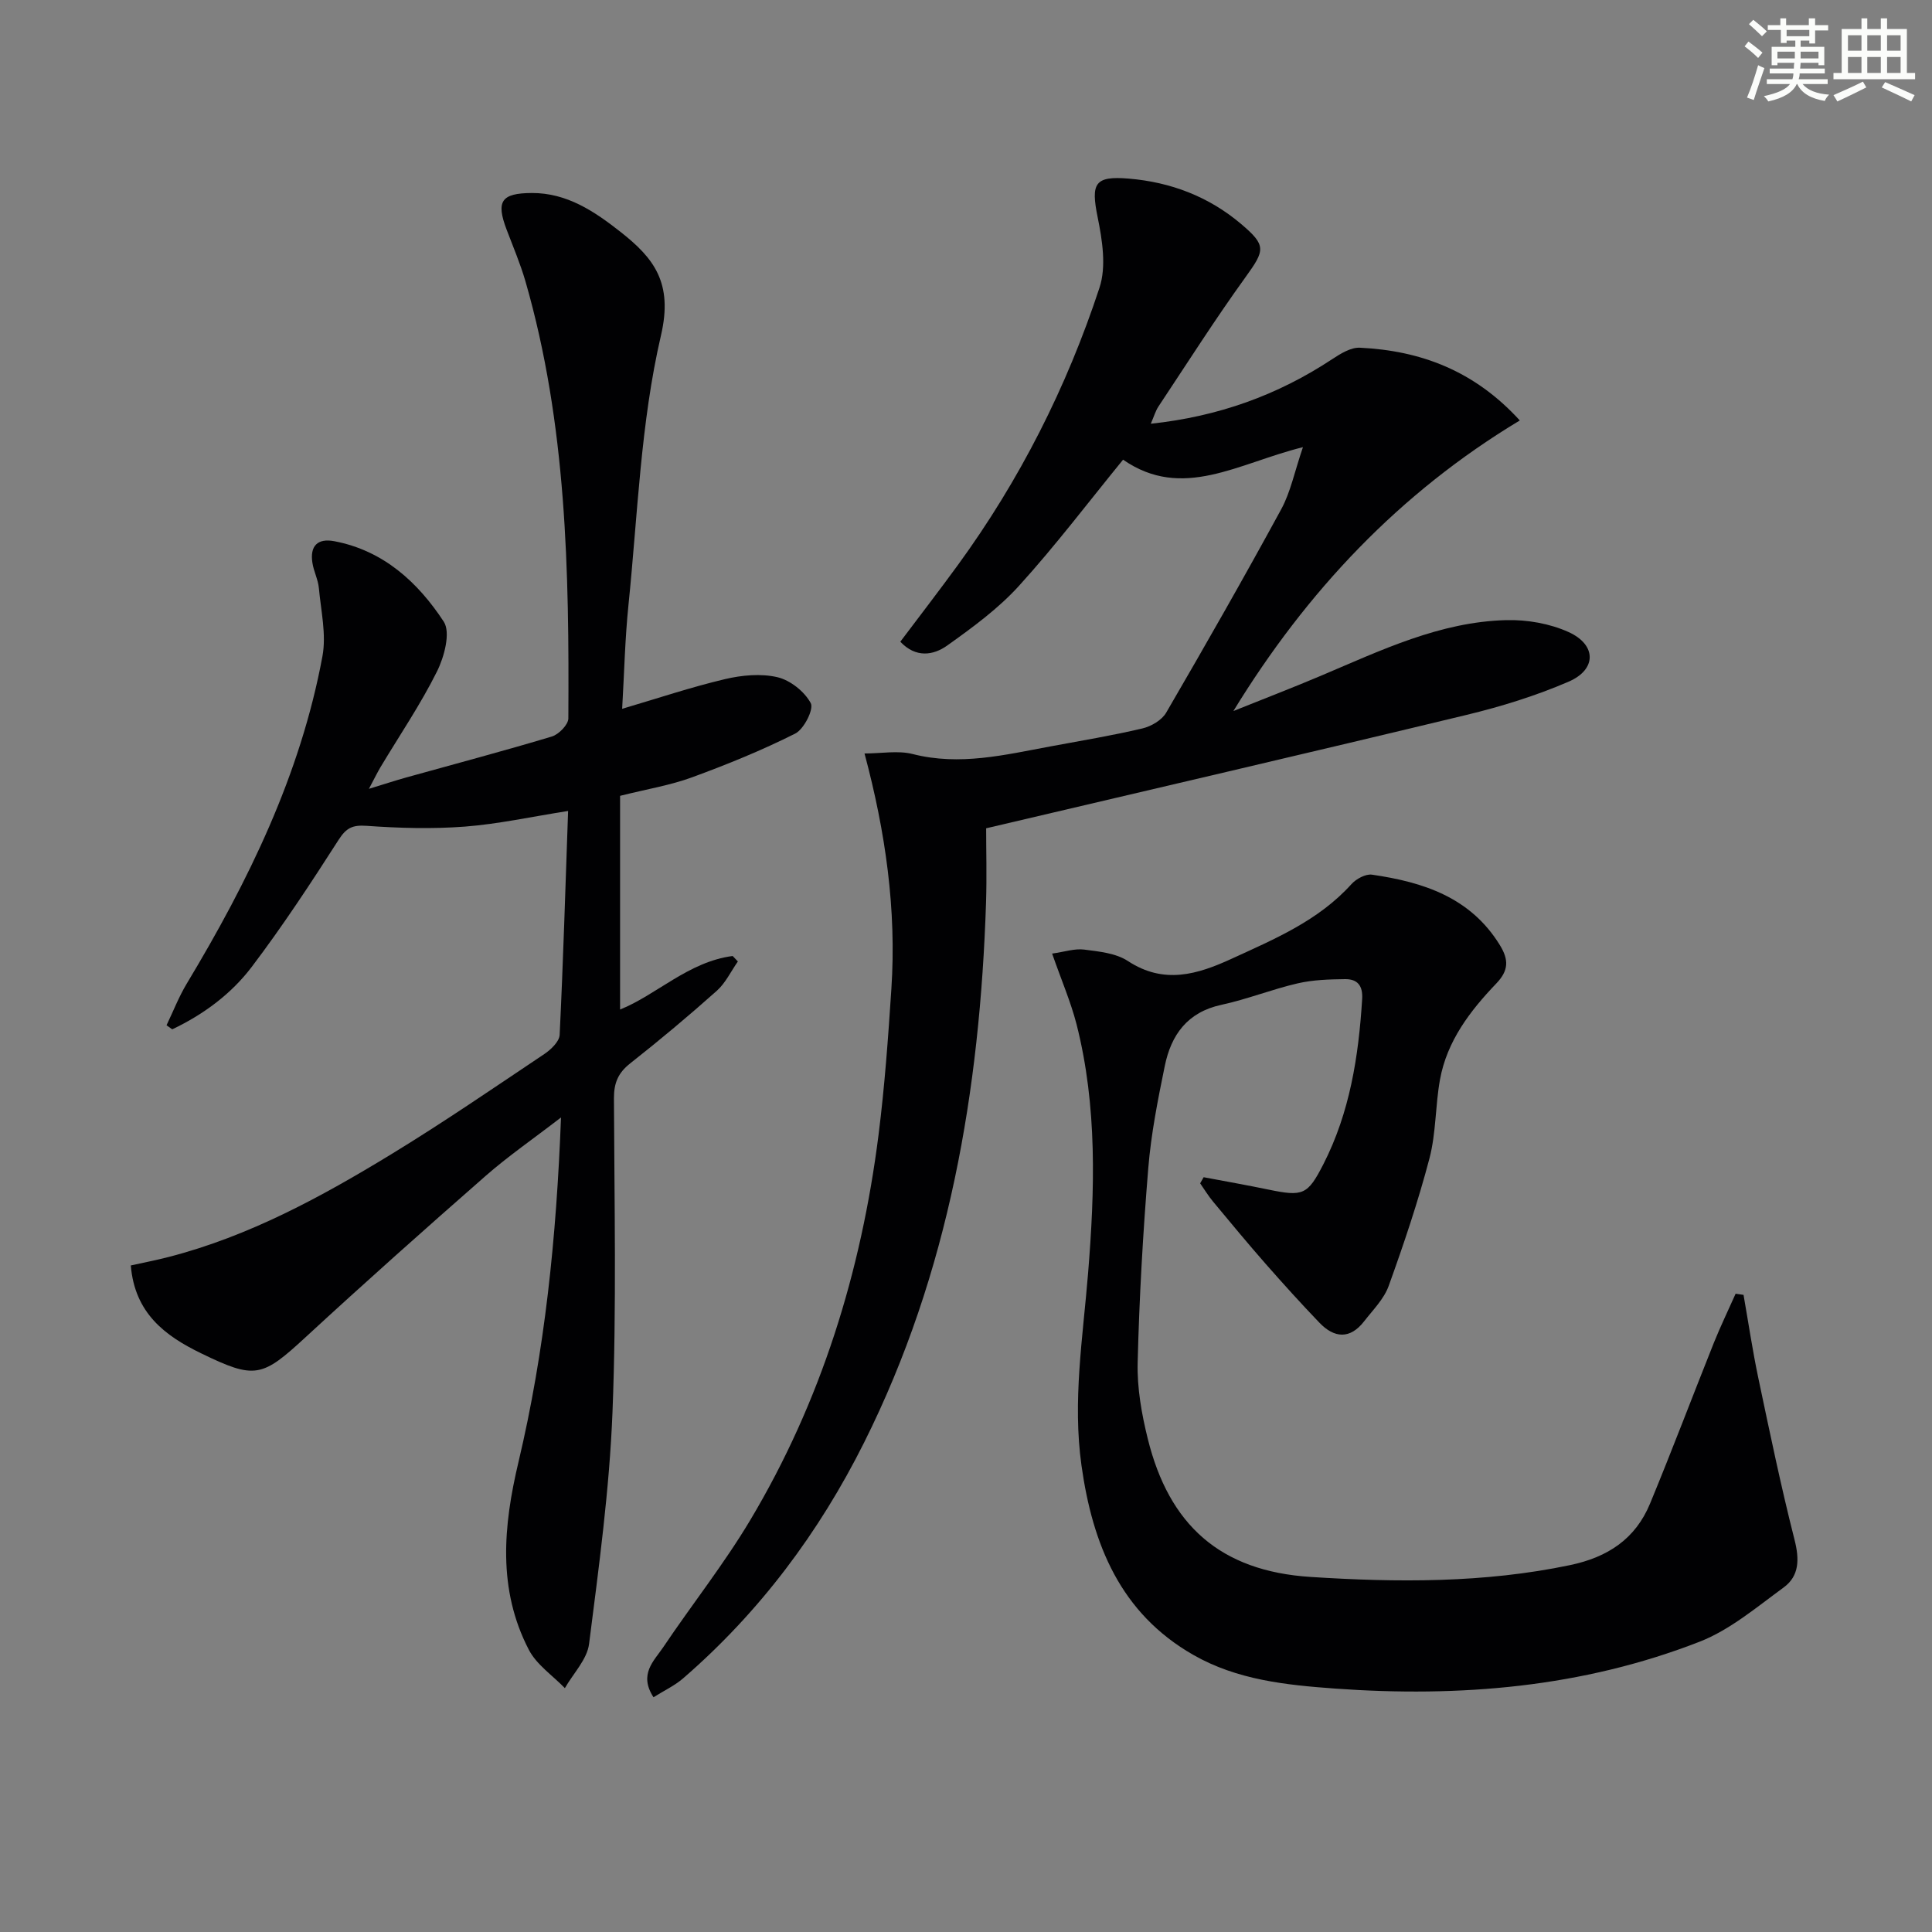
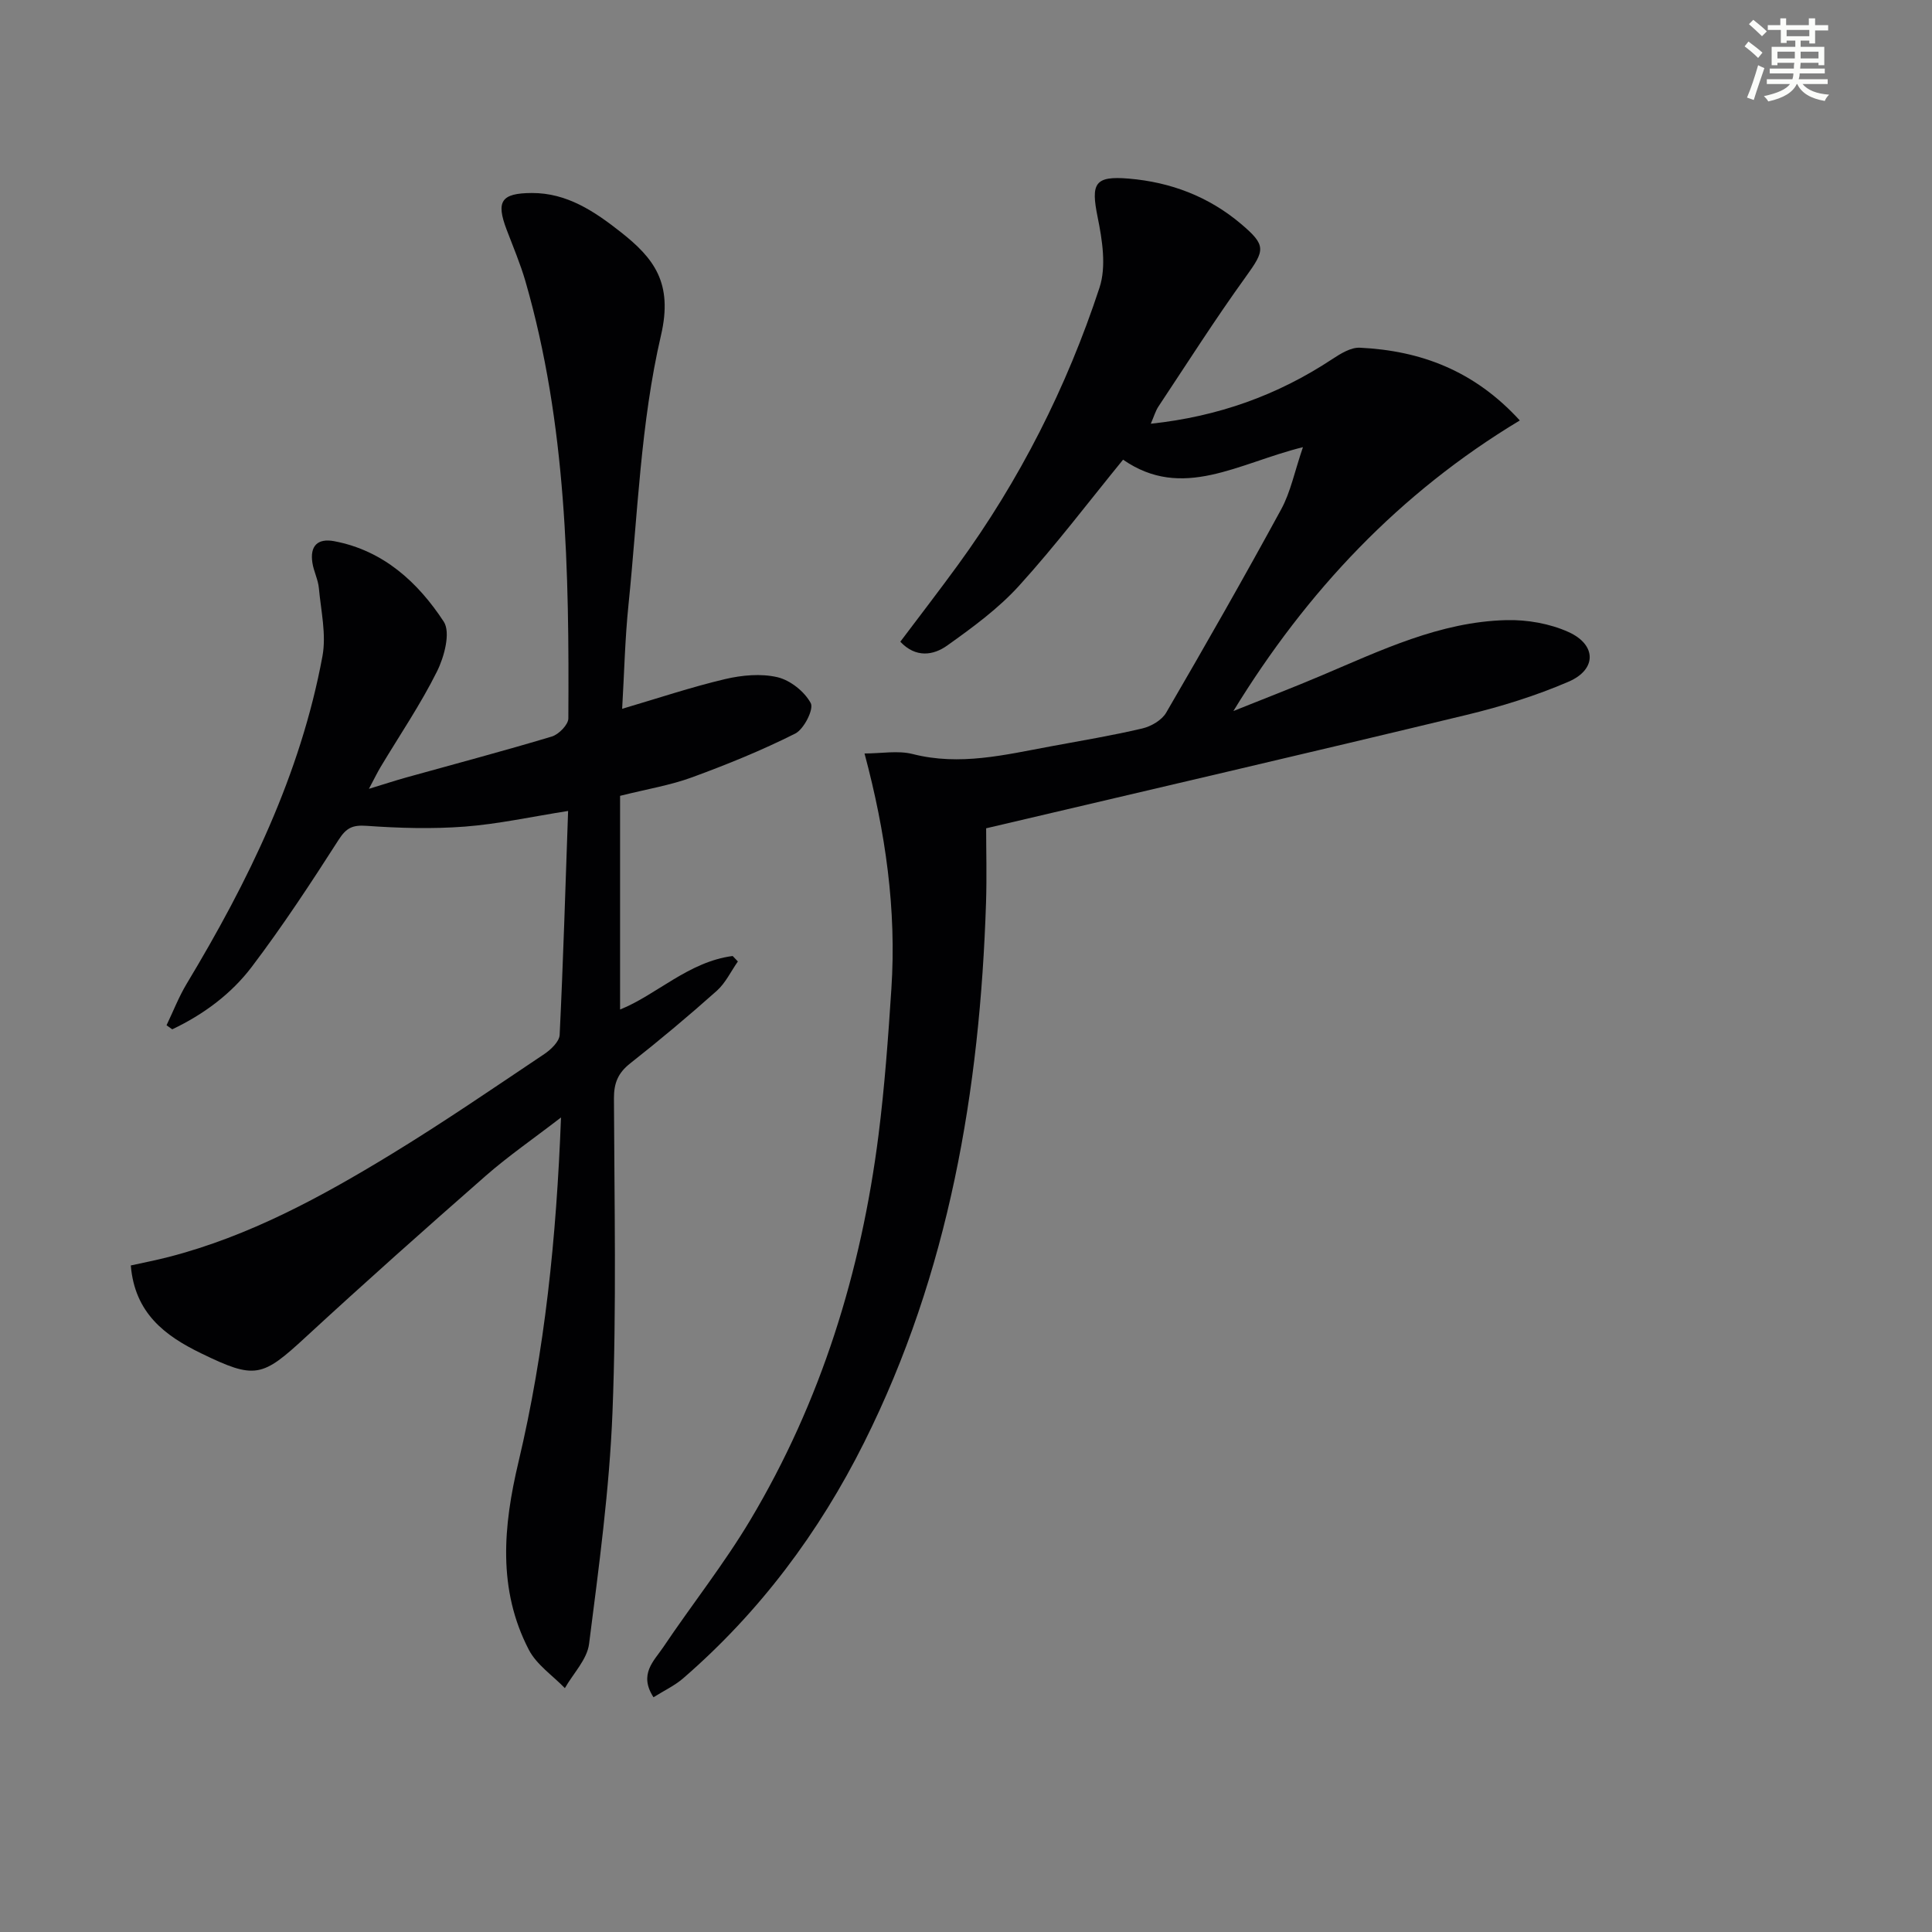
<svg xmlns="http://www.w3.org/2000/svg" enable-background="new 0 0 400 400" viewBox="0 0 400 400">
  <rect x="0" y="0" width="400" height="400" fill="#808080" stroke="none" />
  <g fill="#010103">
    <path d="m117.62 167.9c-7.67 1.21-14.49 2.71-21.38 3.24-6.74.51-13.57.32-20.32-.16-2.93-.21-4.22.41-5.81 2.89-5.73 8.94-11.57 17.84-17.98 26.3-4.28 5.65-10.04 9.89-16.47 12.94-.39-.28-.79-.56-1.18-.84 1.38-2.88 2.54-5.88 4.18-8.61 12.76-21.21 23.55-43.26 28.1-67.8.83-4.5-.31-9.4-.74-14.09-.16-1.78-1.07-3.47-1.34-5.25-.54-3.46 1.04-5.13 4.53-4.47 10.18 1.93 17.32 8.51 22.66 16.65 1.47 2.24.11 7.31-1.41 10.35-3.4 6.82-7.72 13.17-11.65 19.73-.67 1.12-1.24 2.3-2.43 4.54 3.2-.98 5.43-1.71 7.68-2.34 10.07-2.81 20.18-5.48 30.19-8.49 1.43-.43 3.41-2.45 3.42-3.74.18-30.47-.34-60.89-8.88-90.5-1.06-3.66-2.57-7.19-3.92-10.76-2.2-5.83-1.1-7.5 5.24-7.53 7.28-.03 12.97 3.81 18.36 8.05 6.92 5.44 10.91 10.54 8.38 21.42-4.22 18.14-4.82 37.14-6.73 55.8-.73 7.09-.88 14.24-1.31 21.52 7.4-2.18 14.28-4.49 21.31-6.15 3.49-.82 7.43-1.19 10.85-.39 2.66.63 5.6 2.97 6.89 5.37.67 1.25-1.41 5.39-3.22 6.3-6.9 3.47-14.11 6.4-21.37 9.06-4.47 1.64-9.26 2.42-14.89 3.83v44.24c7.49-2.99 14.17-9.9 23.31-11.08.36.38.72.75 1.08 1.13-1.44 2.05-2.55 4.45-4.36 6.07-5.83 5.2-11.83 10.22-17.97 15.06-2.48 1.96-3.34 4.06-3.33 7.2.08 21.65.55 43.33-.3 64.95-.63 16.05-2.82 32.06-4.85 48.02-.41 3.21-3.28 6.11-5.01 9.15-2.53-2.62-5.85-4.84-7.46-7.94-6.5-12.52-5.29-25.63-2.15-38.85 5.46-23.01 7.86-46.41 8.81-71.36-5.83 4.49-10.96 8.02-15.61 12.1-12.52 10.97-24.95 22.03-37.18 33.31-9.13 8.43-10.51 8.87-21.76 3.4-7.47-3.63-13.7-8.31-14.52-18.17 2.55-.57 5.22-1.08 7.85-1.76 16.62-4.29 31.53-12.4 46.03-21.24 10.79-6.58 21.23-13.74 31.73-20.77 1.37-.92 3.11-2.58 3.18-3.97.74-15.25 1.19-30.52 1.75-46.36z" />
    <path d="m178.99 156c3.49 0 6.93-.66 9.99.12 9.74 2.48 19.07.16 28.48-1.58 6.36-1.18 12.75-2.24 19.04-3.72 1.84-.43 4.05-1.72 4.95-3.28 8.11-13.93 16.1-27.94 23.81-42.1 1.94-3.56 2.75-7.74 4.5-12.86-13.44 3.32-24.93 11.13-37.24 2.59-7.13 8.73-13.96 17.76-21.53 26.1-4.3 4.74-9.63 8.64-14.88 12.38-2.86 2.04-6.5 2.62-9.71-.79 4-5.31 8.02-10.53 11.9-15.85 12.82-17.59 22.56-36.84 29.34-57.45 1.44-4.37.58-9.84-.38-14.57-1.43-7.03-.65-8.61 6.45-8.01 8.66.73 16.51 3.7 23.21 9.36 5.28 4.47 5.01 5.42.99 10.99-6.31 8.74-12.1 17.85-18.07 26.84-.6.91-.91 2.02-1.58 3.56 13.98-1.49 26.27-5.92 37.54-13.36 1.73-1.14 3.88-2.48 5.77-2.38 12.55.61 23.66 4.73 33.09 15.06-24.91 14.99-44.11 35.35-59.3 60.16 6.04-2.43 12.12-4.76 18.12-7.3 12.39-5.24 24.63-11.18 38.39-11.52 4.31-.11 9.01.71 12.91 2.48 5.79 2.64 5.81 7.74.01 10.25-6.8 2.94-14.01 5.17-21.23 6.91-32.72 7.89-65.51 15.49-99.39 23.46 0 4.46.15 9.91-.02 15.35-1.27 38.89-7.66 76.66-25.25 111.83-9.32 18.63-21.63 35.1-37.44 48.79-1.77 1.54-3.99 2.57-6.16 3.94-3.11-4.78.11-7.53 2-10.34 5.93-8.83 12.58-17.21 18.02-26.32 14.68-24.59 22.98-51.44 26.57-79.76 1.27-10.04 2-20.16 2.66-30.26 1.08-16.38-1.2-32.43-5.56-48.72z" />
-     <path d="m217.83 197.43c2.57-.36 4.66-1.08 6.63-.83 3.1.4 6.58.74 9.06 2.37 7.47 4.9 14.4 2.78 21.5-.48 8.91-4.09 17.97-7.89 24.77-15.43.99-1.1 2.95-2.16 4.27-1.97 10.6 1.54 20.39 4.68 26.48 14.6 1.85 3.02 1.83 5.23-.73 7.91-5.44 5.68-10.24 11.94-11.68 19.94-.97 5.38-.8 11.02-2.17 16.27-2.35 8.94-5.31 17.73-8.45 26.43-.97 2.7-3.26 4.97-5.08 7.32-2.92 3.77-6.19 3.5-9.27.28-3.8-3.96-7.48-8.03-11.1-12.15-3.73-4.25-7.34-8.61-10.95-12.96-.97-1.17-1.76-2.49-2.63-3.73.24-.42.48-.84.72-1.27 4.46.84 8.93 1.63 13.37 2.55 7.2 1.49 8.15 1.15 11.42-5.24 5.48-10.72 7.29-22.31 8.03-34.18.18-2.86-1.03-4.17-3.55-4.14-3.29.04-6.65.14-9.83.88-5.31 1.23-10.44 3.29-15.77 4.44-7.06 1.52-10.41 6.25-11.72 12.68-1.43 6.98-2.83 14.02-3.41 21.11-1.1 13.41-1.87 26.86-2.2 40.3-.13 5.24.82 10.62 2.09 15.74 4.4 17.8 14.93 27.42 33.74 28.62 17.88 1.15 35.89 1.28 53.69-2.45 7.84-1.64 13.55-5.44 16.57-12.75 4.56-11.03 8.78-22.2 13.21-33.29 1.38-3.43 3-6.77 4.5-10.15.55.08 1.09.16 1.64.24 1.01 5.74 1.86 11.51 3.06 17.21 2.36 11.2 4.68 22.41 7.5 33.49 1.02 4.02 1.02 7.49-2.27 9.89-5.58 4.07-11.09 8.76-17.39 11.22-24.27 9.46-49.63 11.56-75.49 9.7-10.22-.74-20.27-1.8-29.31-6.96-15.12-8.63-20.88-22.9-23.17-39.22-1.87-13.35.28-26.49 1.36-39.74 1.4-17.24 1.94-34.6-2.38-51.61-1.19-4.62-3.11-9.06-5.06-14.64z" />
  </g>
  <path d="m361.2 9.6.8-1c.9.7 1.9 1.4 2.9 2.3l-.9 1.1c-1-1-2-1.8-2.8-2.4zm.5 10.6c.9-2.1 1.6-4.3 2.3-6.7.4.2.8.4 1.3.6-.7 2.1-1.5 4.3-2.2 6.6zm.4-15.2.9-.9c1 .8 2 1.6 2.8 2.4l-1 1c-.9-.9-1.8-1.7-2.7-2.5zm12.5-1.2h1.2v1.4h2.7v1.1h-2.7v2.7h-1.2v-.6h-1.8v1.3h4.9v3.8h-1.2v-.5h-3.7c0 .4-.1.9-.1 1.2h5.1v1h-5.2c0 .5-.1.9-.2 1.2h6v1h-5.2c1.1 1.3 2.9 2 5.5 2.2-.4.4-.7.8-.9 1.3-2.9-.5-4.8-1.6-5.7-3.5h-.1c-.8 1.7-2.7 2.9-5.9 3.6-.2-.4-.6-.8-.9-1.1 2.8-.6 4.6-1.4 5.4-2.5h-4.8v-1h5.3c.1-.3.2-.7.2-1.2h-4.9v-1h5c0-.4 0-.8.1-1.2h-3.5v.5h-1.2v-3.8h4.9v-1.3h-1.8v.5h-1.2v-2.7h-2.7v-1h2.6v-1.4h1.2v1.4h4.7v-1.4zm-6.6 8.3h3.6c0-.4 0-.9 0-1.4h-3.6zm1.9-4.6h4.7v-1.3h-4.7zm6.6 3.2h-3.7v1.4h3.7z" fill="#fbfcfa" />
-   <path d="m385.3 3.8h1.3v2.2h2.8v-2.2h1.3v2.2h4.1v9.1h1.7v1.3h-16.9v-1.3h1.7v-9.1h4.1v-2.2zm.4 13.1.7 1.2c-1.8.9-3.8 1.9-6 2.9-.2-.4-.5-.8-.8-1.3 2.3-1 4.3-1.9 6.1-2.8zm-3.1-6.4h2.8v-3.2h-2.8zm0 4.6h2.8v-3.3h-2.8zm4-4.6h2.8v-3.2h-2.8zm0 4.6h2.8v-3.3h-2.8zm3.7 1.9c2.1.9 4.1 1.8 6.1 2.7l-.7 1.3c-2.2-1.1-4.2-2-6.1-2.9zm3.2-9.7h-2.8v3.2h2.8zm-2.8 7.8h2.8v-3.3h-2.8z" fill="#fbfcfa" />
</svg>